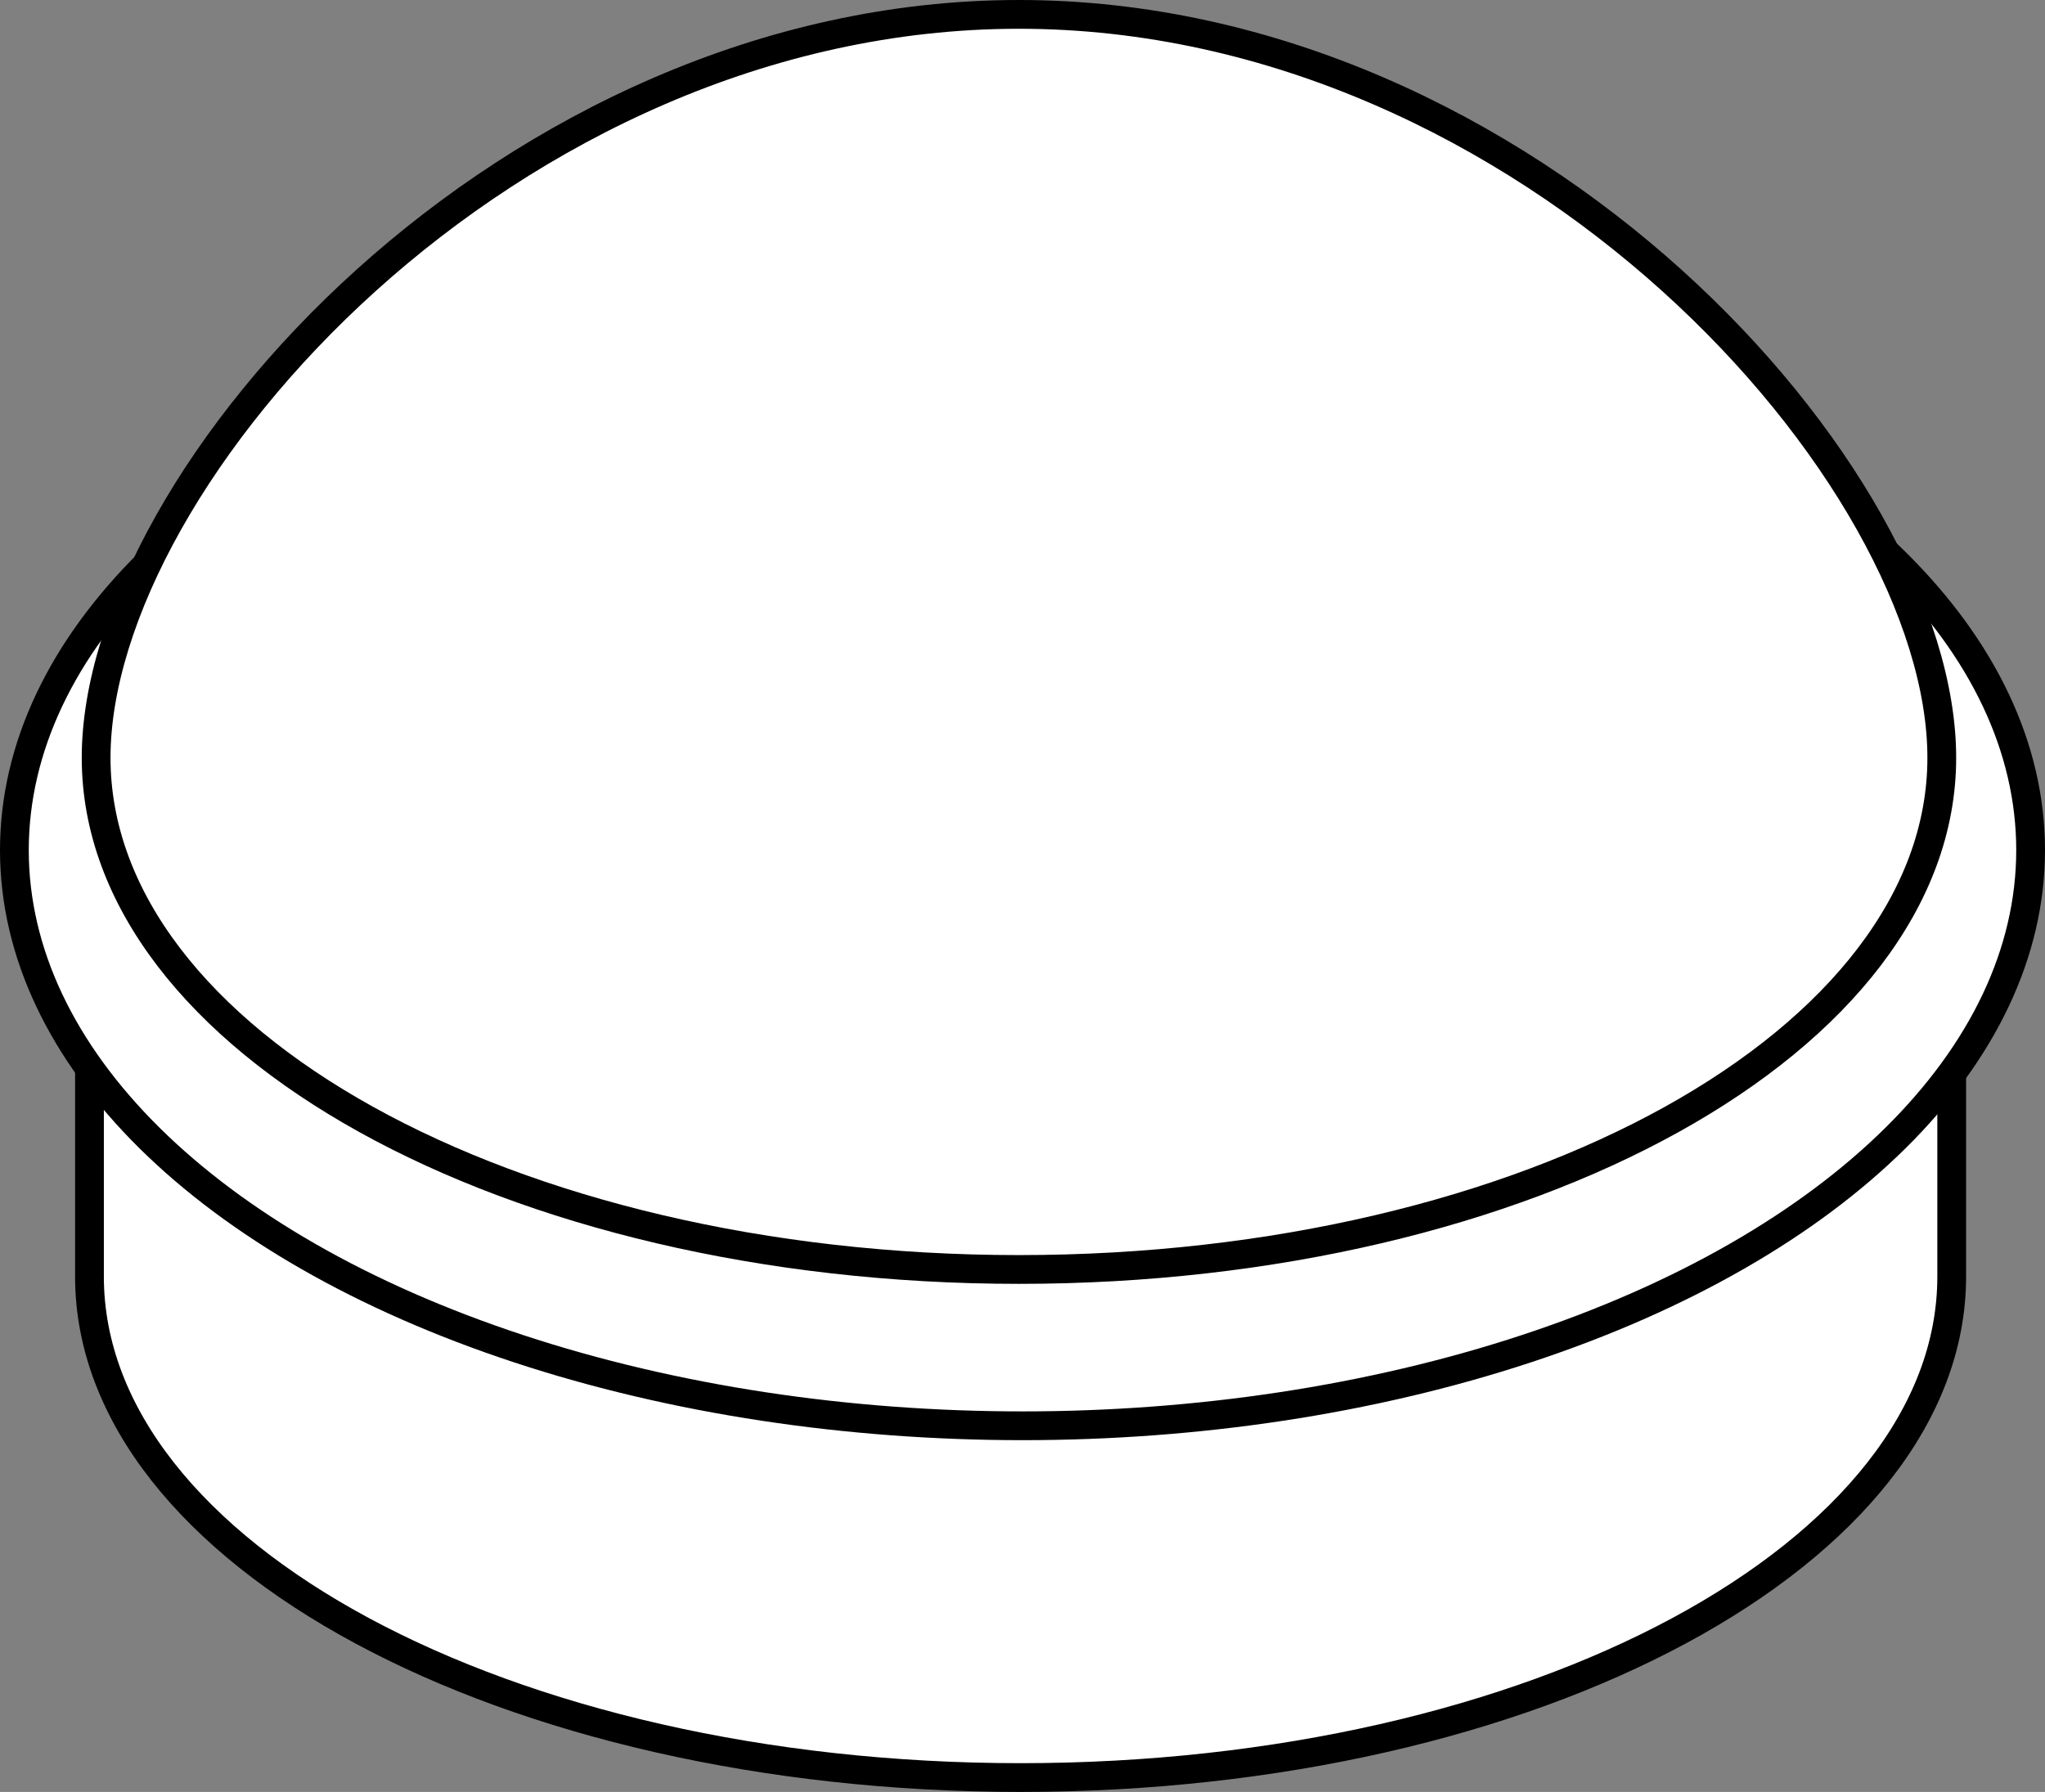
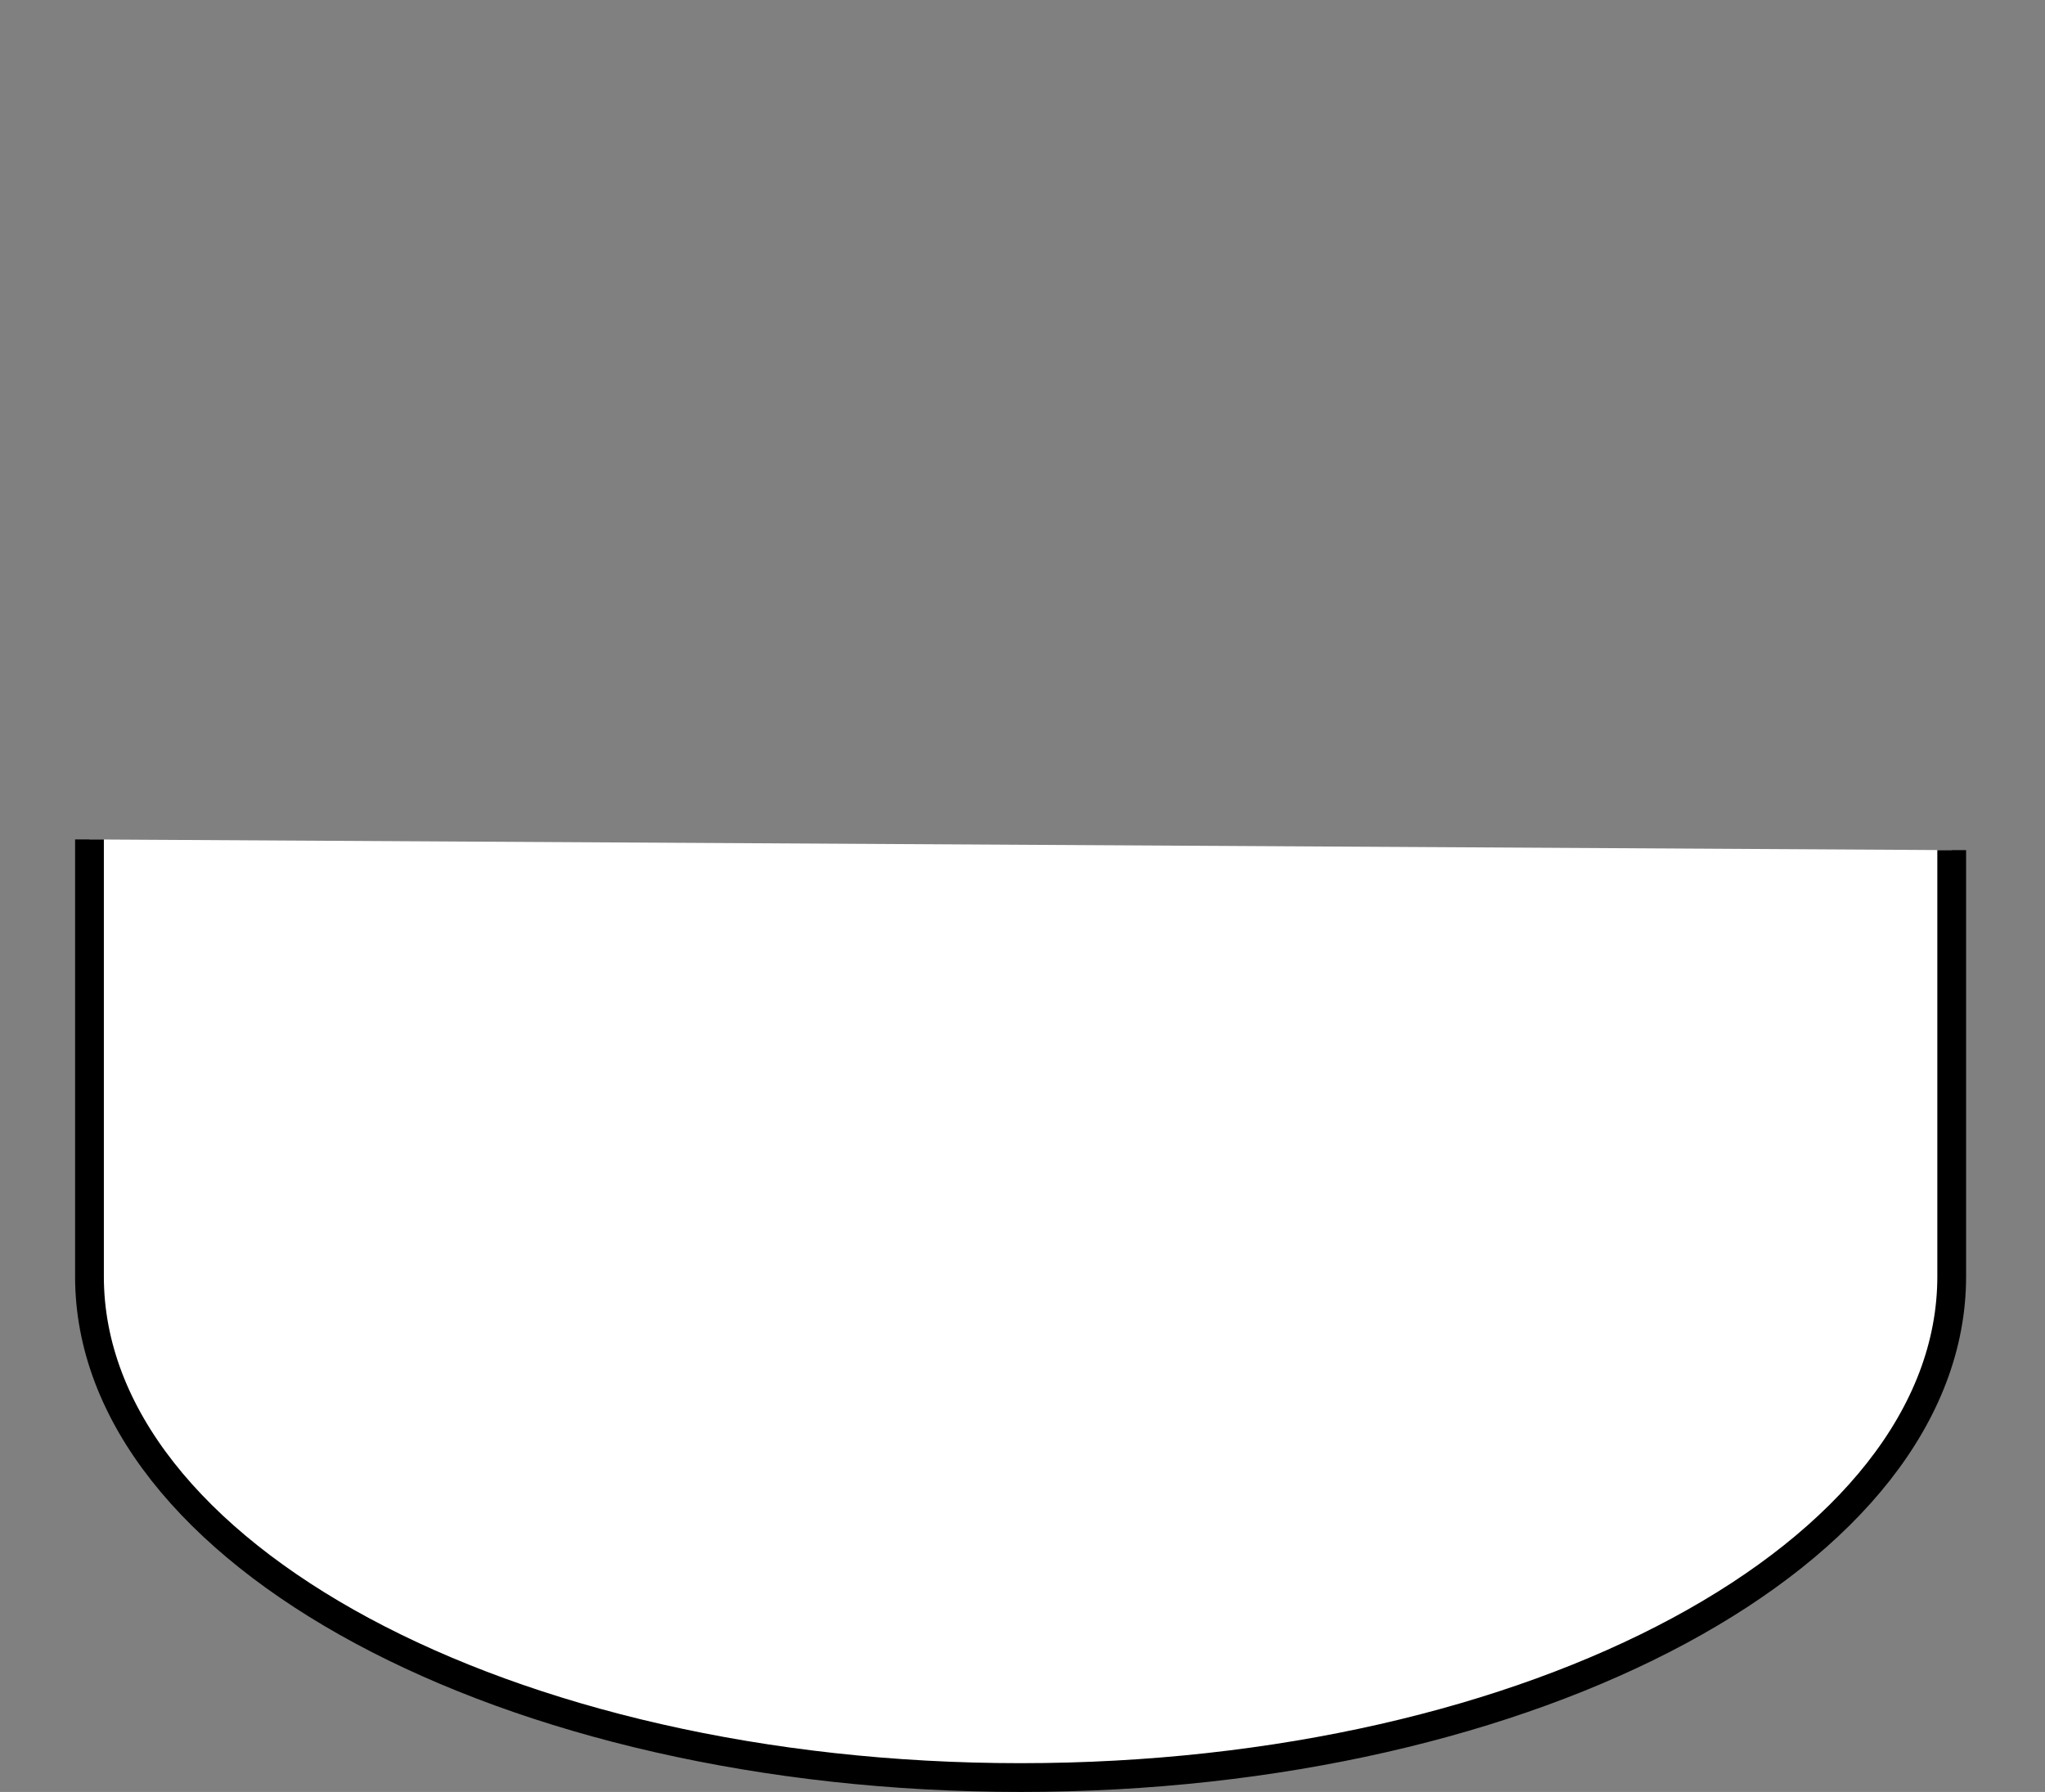
<svg xmlns="http://www.w3.org/2000/svg" version="1.1" id="web" x="0px" y="0px" width="56.864px" height="49.834px" viewBox="0 0 56.864 49.834" enable-background="new 0 0 56.864 49.834" xml:space="preserve">
  <rect x="0" y="0" width="56.864" height="49.834" fill="#808080" stroke="none" />
  <g id="web_image">
    <path fill="#FFFFFF" stroke="#000000" stroke-width="0.8" stroke-miterlimit="10" d="M2.488,23.345v12.155   c0,7.695,11.592,13.934,25.891,13.934s25.891-6.238,25.891-13.934V23.642" />
-     <ellipse fill="#FFFFFF" stroke="#000000" stroke-width="0.8" stroke-miterlimit="10" cx="28.432" cy="23.642" rx="28.032" ry="16.009" />
-     <path fill="#FFFFFF" stroke="#000000" stroke-width="0.8" stroke-miterlimit="10" d="M53.994,21.073   C53.994,13.213,42.505,0.4,28.333,0.4C14.161,0.4,2.673,13.213,2.673,21.073c0,7.859,11.489,14.231,25.66,14.231   S53.994,28.932,53.994,21.073z" />
  </g>
</svg>